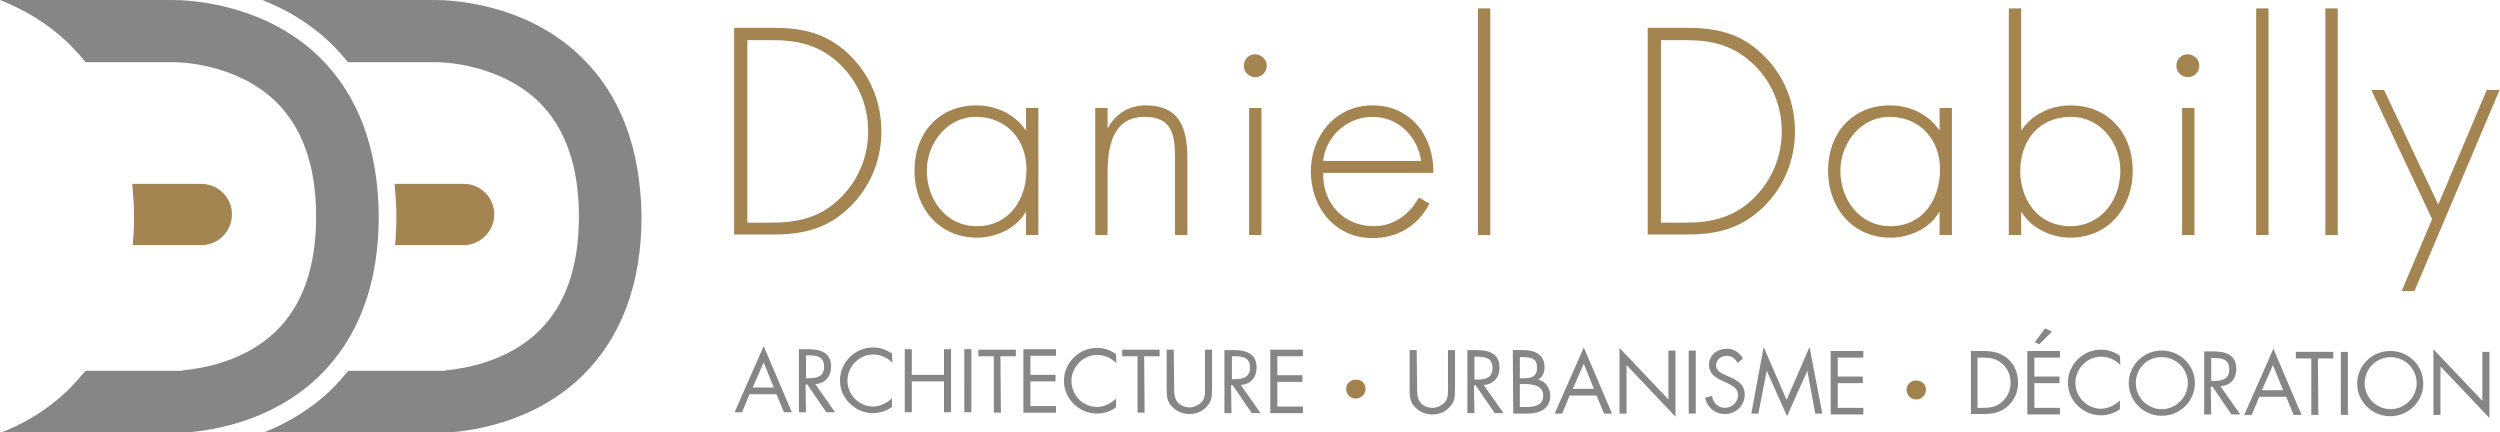
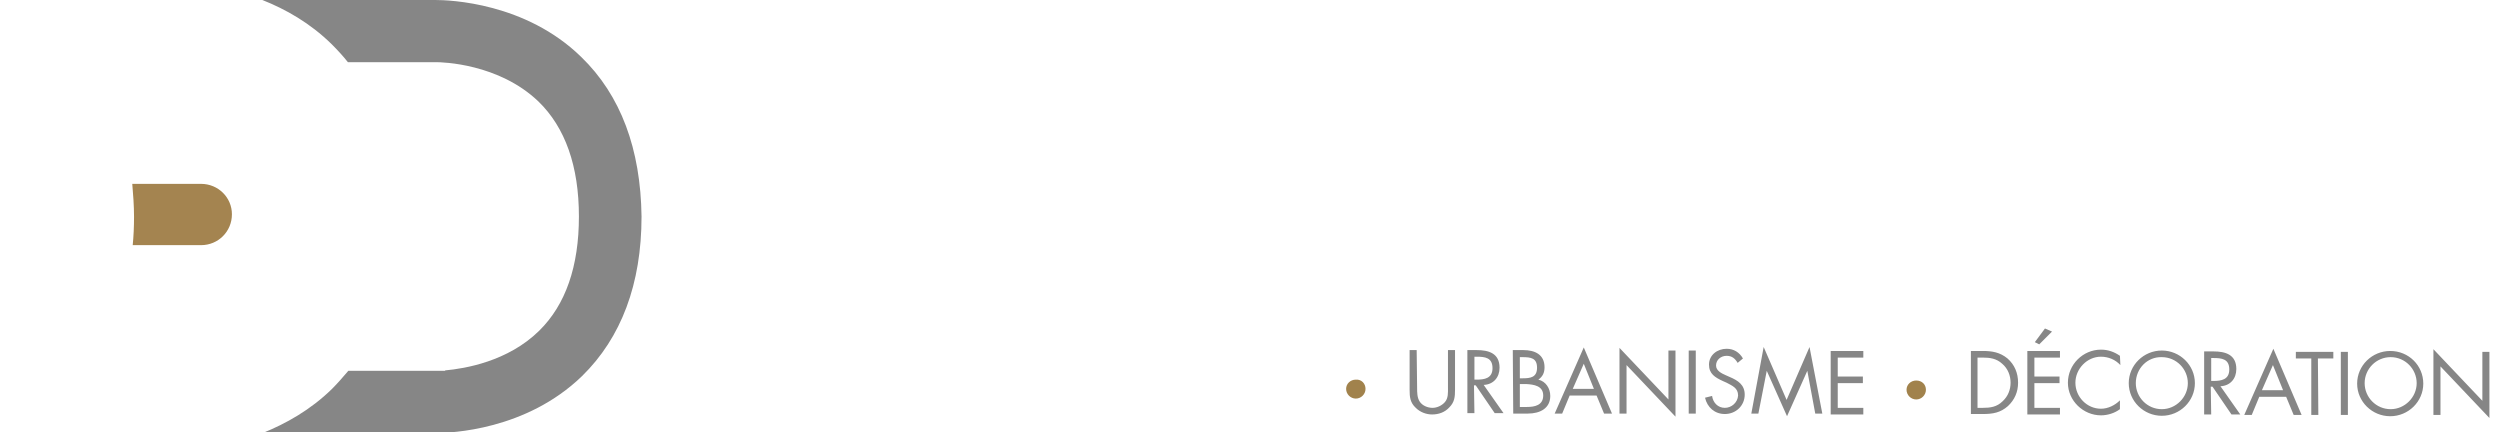
<svg xmlns="http://www.w3.org/2000/svg" id="Calque_1" viewBox="0 0 567 98">
  <style>.st0{fill:#a48450}.st1{fill:#868686}.st2{fill:#a1824c}</style>
-   <path class="st0" d="M166.5 6.3h8.5c6.9 0 12.3 1.1 17.4 5.9 4.9 4.6 7.5 10.9 7.5 17.6 0 6.5-2.5 12.6-7.2 17.2-5.2 5-10.7 6.2-17.7 6.2h-8.5V6.3zm8.4 44.2c6.2 0 11.3-1.2 15.8-5.7 4-4 6.2-9.3 6.2-15 0-6-2.4-11.6-6.8-15.6-4.5-4.1-9.3-5.1-15.2-5.1h-5.4v41.4h5.4zm60.6 2.8h-2.8v-5.2h-.1c-2.1 3.7-6.7 5.8-11 5.8-8.7 0-14.2-6.8-14.2-15.2 0-8.4 5.4-14.8 14.1-14.8 4.4 0 8.7 2 11.1 5.6h.1v-5h2.8v28.8zm-25.3-14.6c0 6.6 4.4 12.6 11.3 12.6 7.4 0 11.3-6 11.3-12.9 0-6.7-4.5-11.9-11.5-11.9-6.5 0-11.1 6-11.1 12.2zm41-9.7h.1c1.7-3.2 4.8-5.1 8.5-5.1 7.4 0 9.5 4.6 9.5 12v17.4h-2.8V35.9c0-5.2-.6-9.4-6.9-9.4-7.2 0-8.4 6.7-8.4 12.6v14.2h-2.8V24.5h2.8V29zm36.1-14.1c0 1.4-1.1 2.6-2.6 2.6-1.4 0-2.6-1.1-2.6-2.6 0-1.4 1.1-2.6 2.6-2.6 1.4.1 2.6 1.2 2.6 2.6zm-1.2 38.4h-2.8V24.5h2.8v28.8zm14-14.2c-.2 7.3 4.9 12.2 11.5 12.2 4.5 0 8.1-2.7 10.2-6.5l2.4 1.4c-2.6 5-7.2 7.8-12.9 7.8-8.5 0-14-6.9-14-15.1 0-8 5.5-15 14-15 8.7 0 13.9 7 13.8 15.3h-25zm22.2-2.6c-.7-5.3-5-10-11-10-5.9 0-10.7 4.6-11.2 10h22.2zM338 53.3h-2.8V1.9h2.8v51.4zm35.7-47h8.5c6.9 0 12.3 1.1 17.4 5.9 4.9 4.6 7.5 10.9 7.5 17.6 0 6.5-2.5 12.6-7.2 17.2-5.2 5-10.7 6.2-17.7 6.2h-8.5V6.3zm8.4 44.2c6.2 0 11.3-1.2 15.8-5.7 4-4 6.2-9.3 6.2-15 0-6-2.4-11.6-6.8-15.6-4.5-4.1-9.3-5.1-15.2-5.1h-5.4v41.4h5.4zm60.6 2.8h-2.8v-5.2h-.1c-2.1 3.7-6.7 5.8-11 5.8-8.7 0-14.2-6.8-14.2-15.2 0-8.4 5.4-14.8 14.1-14.8 4.4 0 8.7 2 11.1 5.6h.1v-5h2.8v28.8zm-25.3-14.6c0 6.6 4.4 12.6 11.3 12.6 7.4 0 11.3-6 11.3-12.9 0-6.7-4.5-11.9-11.5-11.9-6.5 0-11.1 6-11.1 12.2zm38.2-36.8h2.8v27.6h.1c2.4-3.6 6.7-5.6 11.1-5.6 8.6 0 14.1 6.4 14.1 14.8s-5.5 15.2-14.2 15.2c-4.2 0-8.8-2.1-11-5.8h-.1v5.2h-2.8V1.9zm25.3 36.8c0-6.3-4.5-12.2-11.2-12.2-7.3 0-11.5 5.4-11.5 12.3 0 6.7 4.2 12.5 11.3 12.5 7.1 0 11.4-6 11.4-12.6zm17.9-23.8c0 1.4-1.1 2.6-2.6 2.6-1.4 0-2.6-1.1-2.6-2.6 0-1.4 1.1-2.6 2.6-2.6 1.5.1 2.6 1.2 2.6 2.6zm-1.1 38.4h-2.8V24.5h2.8v28.8zm16.8 0h-2.8V1.9h2.8v51.4zm15.7 0h-2.8V1.9h2.8v51.4zm7.6-32.9h2.9l12.3 26 11-26h2.9L547.6 66h-2.9l6.9-16.3-13.8-29.3zM112.1 48.6c0-3.8-3.1-6.9-6.9-6.9H89.5c.2 2.4.4 4.9.4 7.5 0 2.2-.1 4.4-.3 6.4h15.5c3.8 0 7-3.1 7-7z" />
  <path class="st1" d="M131.8 12.9C119.2.6 102 0 98.7 0H59.5c5.3 2.1 10.8 5.2 15.7 10 1.3 1.3 2.6 2.7 3.7 4.1h20c1.4 0 14.2.3 23.2 8.9 6.1 5.9 9.2 14.7 9.2 26.1 0 11.3-3 20-9 25.9-7.1 7-16.9 8.6-21.3 9l-.1.1H79c-1.2 1.4-2.4 2.8-3.7 4.1-4.9 4.8-10.5 7.9-15.7 10h39.3c3.3 0 20.4-.6 33.1-12.9 8.9-8.7 13.5-20.9 13.5-36.2-.2-15.3-4.7-27.5-13.7-36.2z" />
  <path class="st0" d="M52.6 48.6c0-3.8-3.1-6.9-7-6.9H30c.2 2.4.4 4.9.4 7.5 0 2.2-.1 4.4-.3 6.4h15.5c3.9 0 7-3.1 7-7z" />
-   <path class="st1" d="M72.4 12.9C59.7.6 42.5 0 39.2 0H0c5.3 2.1 10.8 5.2 15.7 10 1.3 1.3 2.6 2.7 3.7 4.1h20c1.4 0 14.2.3 23.1 8.9 6.1 5.9 9.2 14.7 9.2 26.1 0 11.3-3 20-9 25.9-7.1 7-16.9 8.6-21.3 9l-.1.1H19.4c-1.2 1.4-2.4 2.8-3.7 4.1-4.9 4.8-10.4 8-15.7 10h39.3c3.3 0 20.4-.6 33.1-12.9 8.9-8.7 13.5-20.9 13.5-36.2-.1-15.3-4.6-27.5-13.5-36.2zM170 89.4l-1.7 4.1h-1.7l6.6-15 6.4 15h-1.8l-1.7-4.1H170zm3.2-7.2l-2.5 5.7h4.8l-2.3-5.7zm9.6 11.3h-1.6V79.2h2.1c2.7 0 5.2.7 5.2 4 0 2.2-1.4 3.8-3.6 3.9l4.5 6.4h-2l-4.3-6.3h-.4l.1 6.3zm0-7.7h.5c1.8 0 3.6-.3 3.6-2.6 0-2.4-1.7-2.6-3.6-2.6h-.5v5.2zm19.6-3.5c-1.1-1.2-2.7-1.9-4.4-1.9-3.2 0-5.8 2.8-5.8 5.9 0 3.2 2.6 5.9 5.8 5.9 1.6 0 3.2-.8 4.3-1.9v2c-1.2.9-2.8 1.4-4.3 1.4-4 0-7.5-3.3-7.5-7.4 0-4.1 3.4-7.5 7.5-7.5 1.6 0 3 .5 4.3 1.4l.1 2.1zm11.7 2.7v-5.8h1.6v14.3h-1.6v-7h-7.3v7h-1.6V79.2h1.6V85h7.3zm6.2 8.5h-1.6V79.2h1.6v14.3zm6.7.1h-1.6V80.8h-3.5v-1.5h8.5v1.5h-3.5l.1 12.8zm5.1-14.4h7.4v1.5h-5.8V85h5.7v1.5h-5.7v5.6h5.8v1.5h-7.4V79.2zm21.1 3.2c-1.1-1.2-2.7-1.9-4.4-1.9-3.2 0-5.8 2.8-5.8 5.9 0 3.2 2.6 5.9 5.8 5.9 1.6 0 3.2-.8 4.3-1.9v2c-1.2.9-2.8 1.4-4.3 1.4-4 0-7.5-3.3-7.5-7.4 0-4.1 3.4-7.5 7.5-7.5 1.6 0 3 .5 4.3 1.4l.1 2.1zm6.4 11.2H258V80.8h-3.5v-1.5h8.5v1.5h-3.5l.1 12.8zm6.7-5.8c0 1.1 0 2.3.6 3.2.6.9 1.8 1.4 2.9 1.4 1 0 2.1-.5 2.8-1.3.8-.9.7-2.2.7-3.3v-8.5h1.6v9c0 1.6-.1 2.8-1.3 4-1 1.1-2.4 1.6-3.9 1.6-1.3 0-2.7-.5-3.7-1.5-1.3-1.2-1.4-2.5-1.4-4.1v-9h1.6l.1 8.5zm13 5.9h-1.6V79.4h2.1c2.7 0 5.2.7 5.2 4 0 2.2-1.4 3.8-3.6 3.9l4.5 6.4h-2l-4.3-6.3h-.4l.1 6.3zm.1-7.7h.5c1.8 0 3.6-.3 3.6-2.6 0-2.4-1.7-2.6-3.6-2.6h-.5V86zm8.7-6.7h7.4v1.5h-5.8v4.3h5.7v1.5h-5.7v5.6h5.8v1.5h-7.4V79.3z" />
  <path class="st2" d="M309.7 88.2c0 1.2-1 2.2-2.2 2.2-1.2 0-2.2-1-2.2-2.2 0-1.2 1-2.1 2.2-2.1 1.3-.1 2.2.9 2.2 2.1z" />
  <path class="st1" d="M321.4 87.9c0 1.1 0 2.3.6 3.2.6.9 1.8 1.4 2.9 1.4 1 0 2.1-.5 2.8-1.3.8-.9.7-2.2.7-3.3v-8.5h1.6v9c0 1.6-.1 2.8-1.3 4-1 1.1-2.4 1.6-3.9 1.6-1.3 0-2.7-.5-3.7-1.5-1.3-1.2-1.4-2.5-1.4-4.1v-9h1.6l.1 8.5zm13 5.8h-1.6V79.4h2.1c2.7 0 5.2.7 5.2 4 0 2.2-1.4 3.8-3.6 3.9l4.5 6.4h-2l-4.3-6.3h-.4l.1 6.3zm0-7.6h.5c1.8 0 3.6-.3 3.6-2.6 0-2.4-1.7-2.6-3.6-2.6h-.5v5.2zm8.7-6.7h2.4c2.6 0 4.8 1 4.8 3.9 0 1.2-.4 2.1-1.4 2.8 1.7.4 2.7 2 2.7 3.7 0 2.8-2.3 4-5.1 4h-3.3l-.1-14.4zm1.6 12.9h1.6c1.8 0 3.7-.4 3.7-2.6s-2.1-2.5-3.9-2.6h-1.4v5.2zm0-6.5h.6c1.8 0 3.3-.2 3.3-2.4 0-2.2-1.4-2.4-3.3-2.4h-.6v4.8zm11.3 3.9l-1.7 4.1h-1.7l6.6-15 6.4 15h-1.8l-1.7-4.1H356zm3.2-7.2l-2.5 5.7h4.8l-2.3-5.7zm8.1-3.6l11.1 11.7V79.5h1.6v15l-11.1-11.7v11h-1.6V78.9zm17.3 14.9H383V79.5h1.6v14.3zm9.5-11.5c-.6-1-1.3-1.6-2.5-1.6-1.3 0-2.4.9-2.4 2.2 0 1.2 1.3 1.8 2.2 2.2l.9.4c1.9.8 3.4 1.8 3.4 4 0 2.5-2 4.4-4.5 4.4-2.3 0-4-1.5-4.5-3.7l1.6-.4c.2 1.5 1.3 2.7 2.9 2.7 1.5 0 2.9-1.2 3-2.8 0-1.7-1.3-2.2-2.6-2.9l-.9-.4c-1.7-.8-3.1-1.6-3.1-3.7 0-2.2 1.9-3.6 4-3.6 1.6 0 2.9.8 3.7 2.2l-1.2 1zm5.9-3.6l5.2 12 5.2-12 2.9 15.1h-1.6l-1.8-9.7-4.6 10.3-4.6-10.3-1.9 9.7h-1.6l2.8-15.1zm15.2.9h7.4v1.5h-5.8v4.3h5.7v1.5h-5.7v5.6h5.8V94h-7.4V79.6z" />
  <path class="st2" d="M436.8 88.4c0 1.2-1 2.2-2.2 2.2-1.2 0-2.2-1-2.2-2.2 0-1.2 1-2.1 2.2-2.1 1.3 0 2.2.9 2.2 2.1z" />
  <path class="st1" d="M447 79.6h2.7c2.1 0 3.9.3 5.6 1.7 1.6 1.4 2.4 3.3 2.4 5.5 0 2.1-.8 3.9-2.3 5.3-1.7 1.5-3.4 1.8-5.7 1.8H447V79.6zm2.7 12.9c1.7 0 3.2-.2 4.5-1.5 1.2-1.1 1.8-2.6 1.8-4.2s-.6-3.2-1.9-4.3c-1.3-1.2-2.8-1.4-4.4-1.4h-1.2v11.4h1.2zm10.1-12.9h7.4v1.5h-5.8v4.3h5.7v1.5h-5.7v5.6h5.8V94h-7.4V79.6zm5.6-4.4l-2.9 2.9-1-.5 2.3-3.1 1.6.7zm15.5 7.6c-1.1-1.2-2.7-1.9-4.4-1.9-3.2 0-5.8 2.8-5.8 5.9 0 3.2 2.6 5.9 5.8 5.9 1.6 0 3.2-.8 4.3-1.9v2c-1.2.9-2.8 1.4-4.3 1.4-4 0-7.5-3.3-7.5-7.4 0-4.1 3.4-7.5 7.5-7.5 1.6 0 3 .5 4.3 1.4l.1 2.1zm16.9 4.1c0 4.1-3.4 7.4-7.5 7.4s-7.5-3.3-7.5-7.4c0-4.1 3.4-7.4 7.5-7.4s7.5 3.3 7.5 7.4zm-13.4 0c0 3.2 2.6 5.9 5.9 5.9 3.2 0 5.9-2.7 5.9-5.9s-2.6-5.9-5.9-5.9c-3.3-.1-5.9 2.6-5.9 5.9zm17.1 7.1h-1.6V79.7h2.1c2.7 0 5.2.7 5.2 4 0 2.2-1.4 3.8-3.6 3.9l4.5 6.4h-2l-4.3-6.3h-.4l.1 6.3zm0-7.6h.5c1.8 0 3.6-.3 3.6-2.6 0-2.4-1.7-2.6-3.6-2.6h-.5v5.2zm10.9 3.6l-1.7 4.1H509l6.6-15 6.4 15h-1.8l-1.7-4.1h-6.1zm3.1-7.2l-2.5 5.7h4.8l-2.3-5.7zm10.3 11.3h-1.6V81.3h-3.5v-1.5h8.5v1.5h-3.5l.1 12.8zm6.7 0h-1.6V79.8h1.6v14.3zm17.1-7.1c0 4.1-3.4 7.4-7.5 7.4s-7.5-3.3-7.5-7.4c0-4.1 3.4-7.4 7.5-7.4 4.2 0 7.5 3.3 7.5 7.4zm-13.3-.1c0 3.2 2.6 5.9 5.9 5.9 3.2 0 5.9-2.7 5.9-5.9s-2.6-5.9-5.9-5.9c-3.3 0-5.9 2.7-5.9 5.9zm15.6-7.7L563 90.9V79.8h1.6v15l-11.1-11.7v11h-1.6V79.2z" />
</svg>